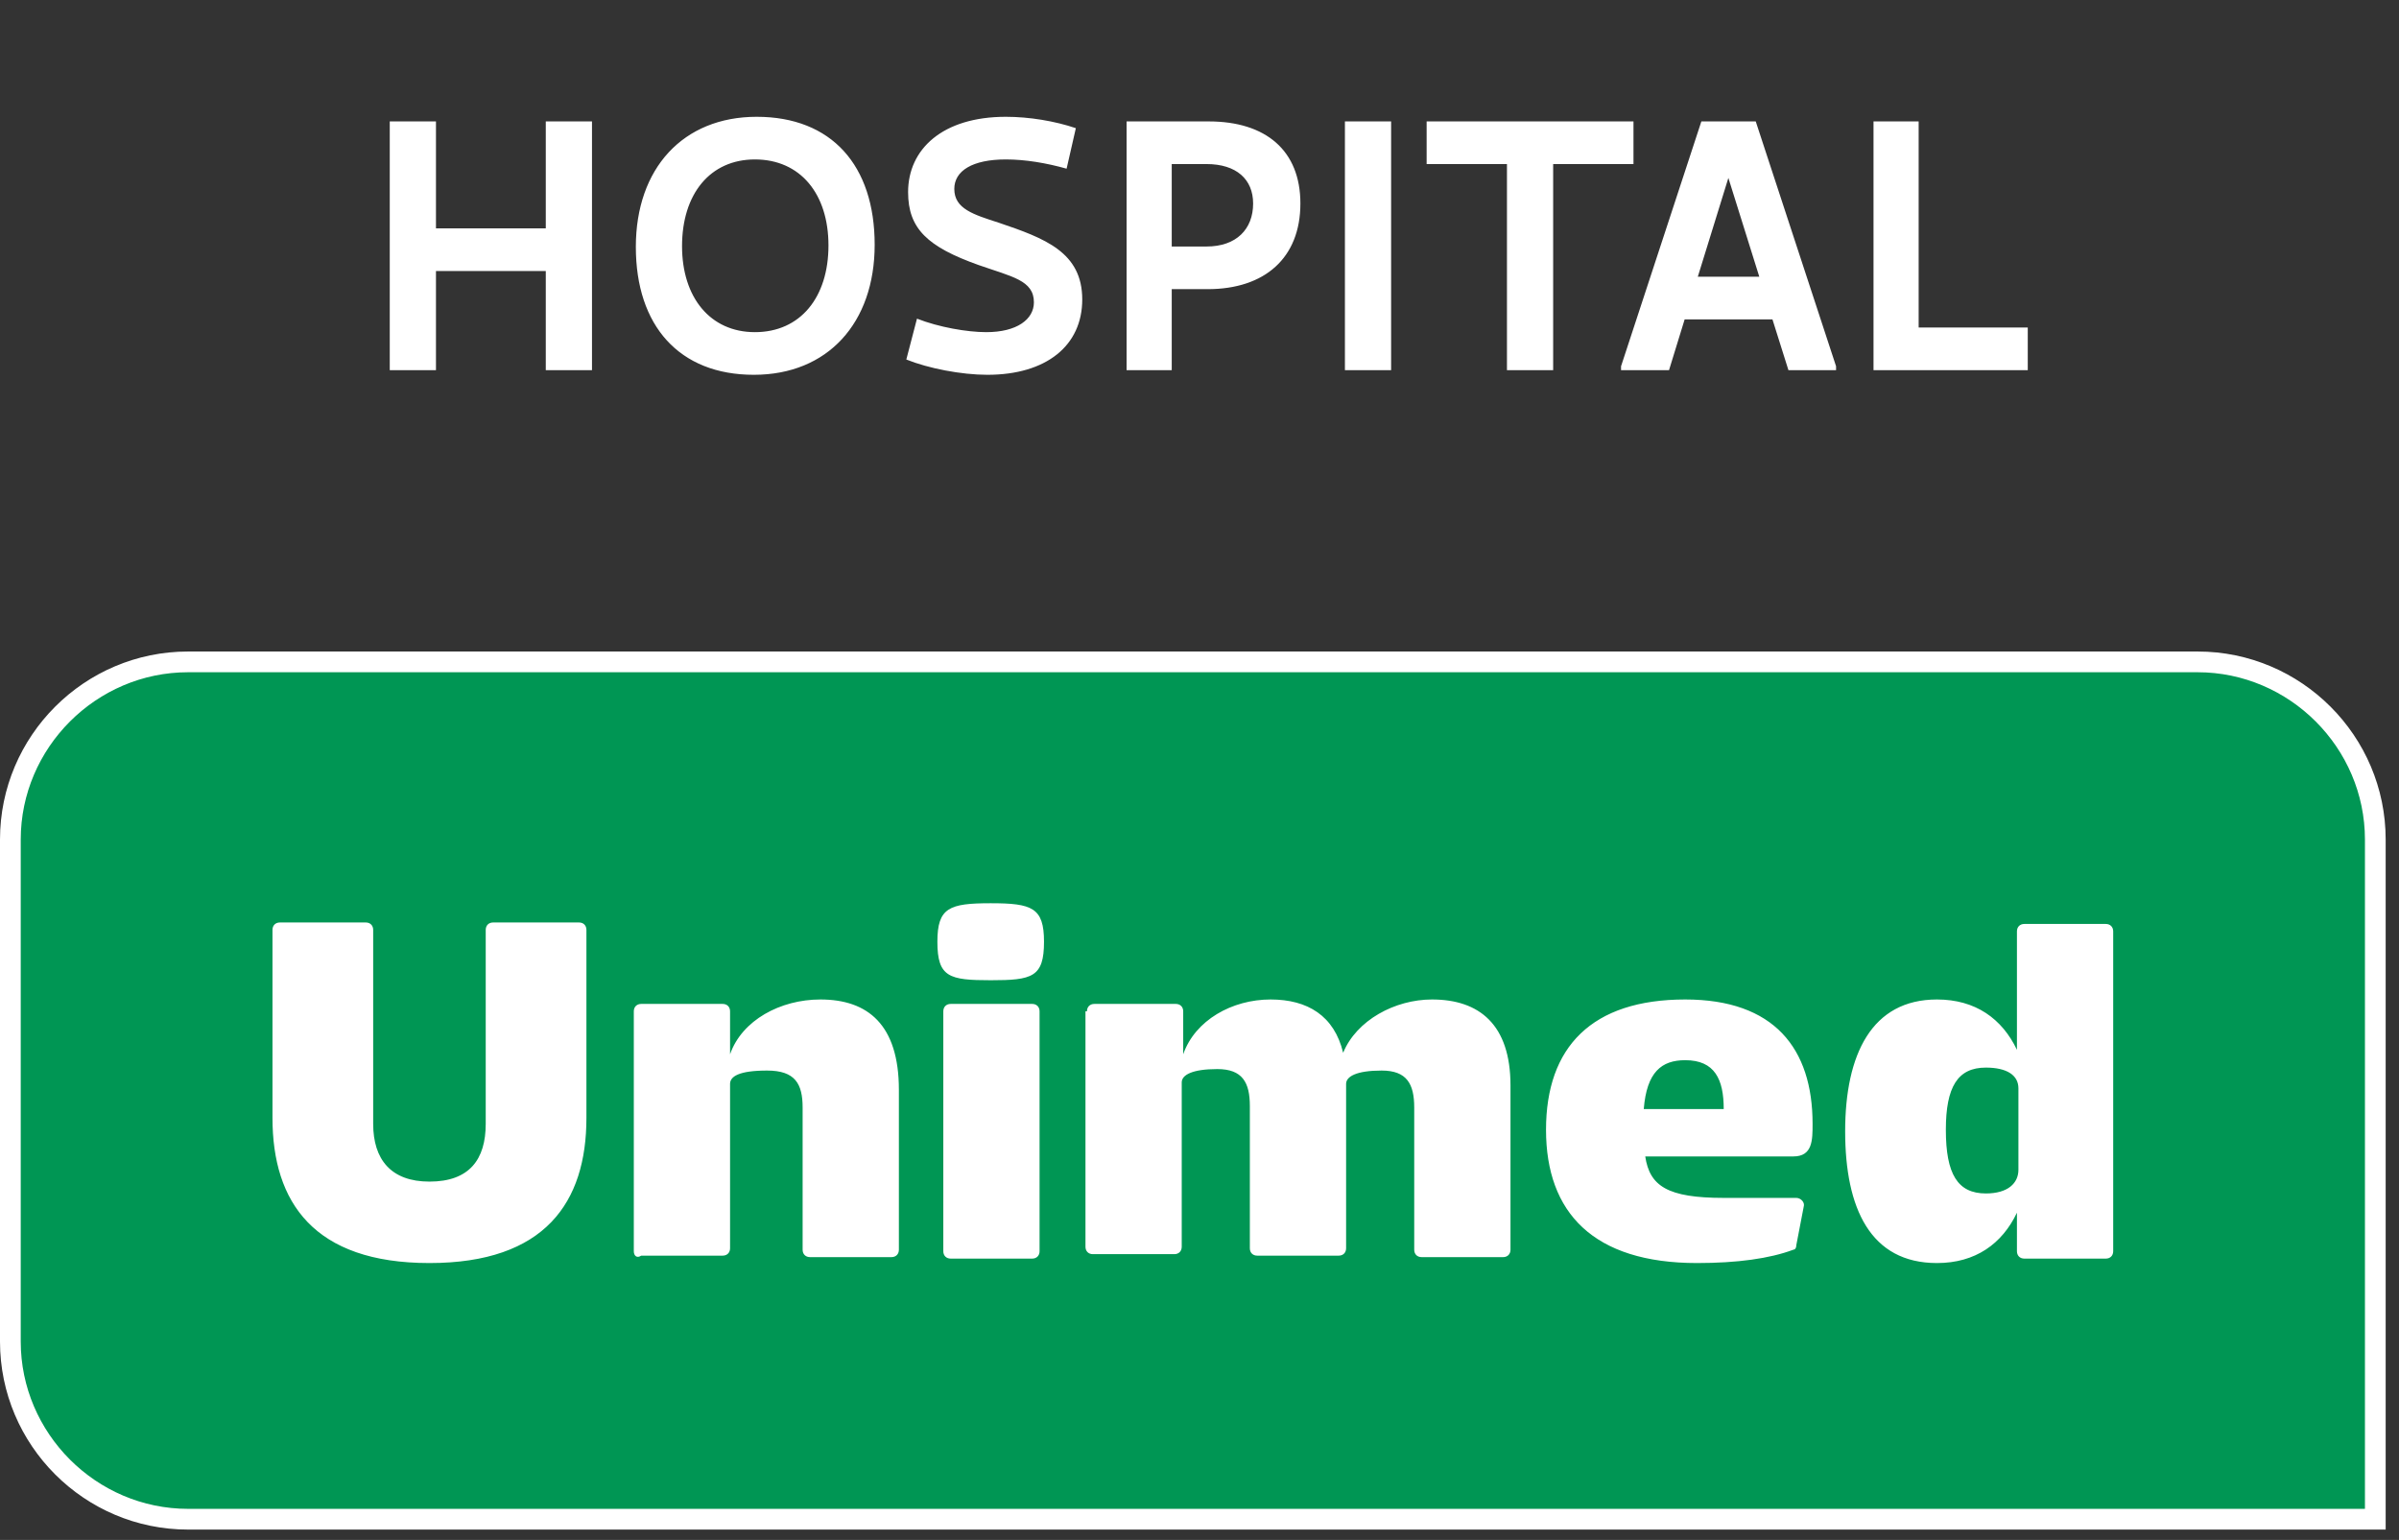
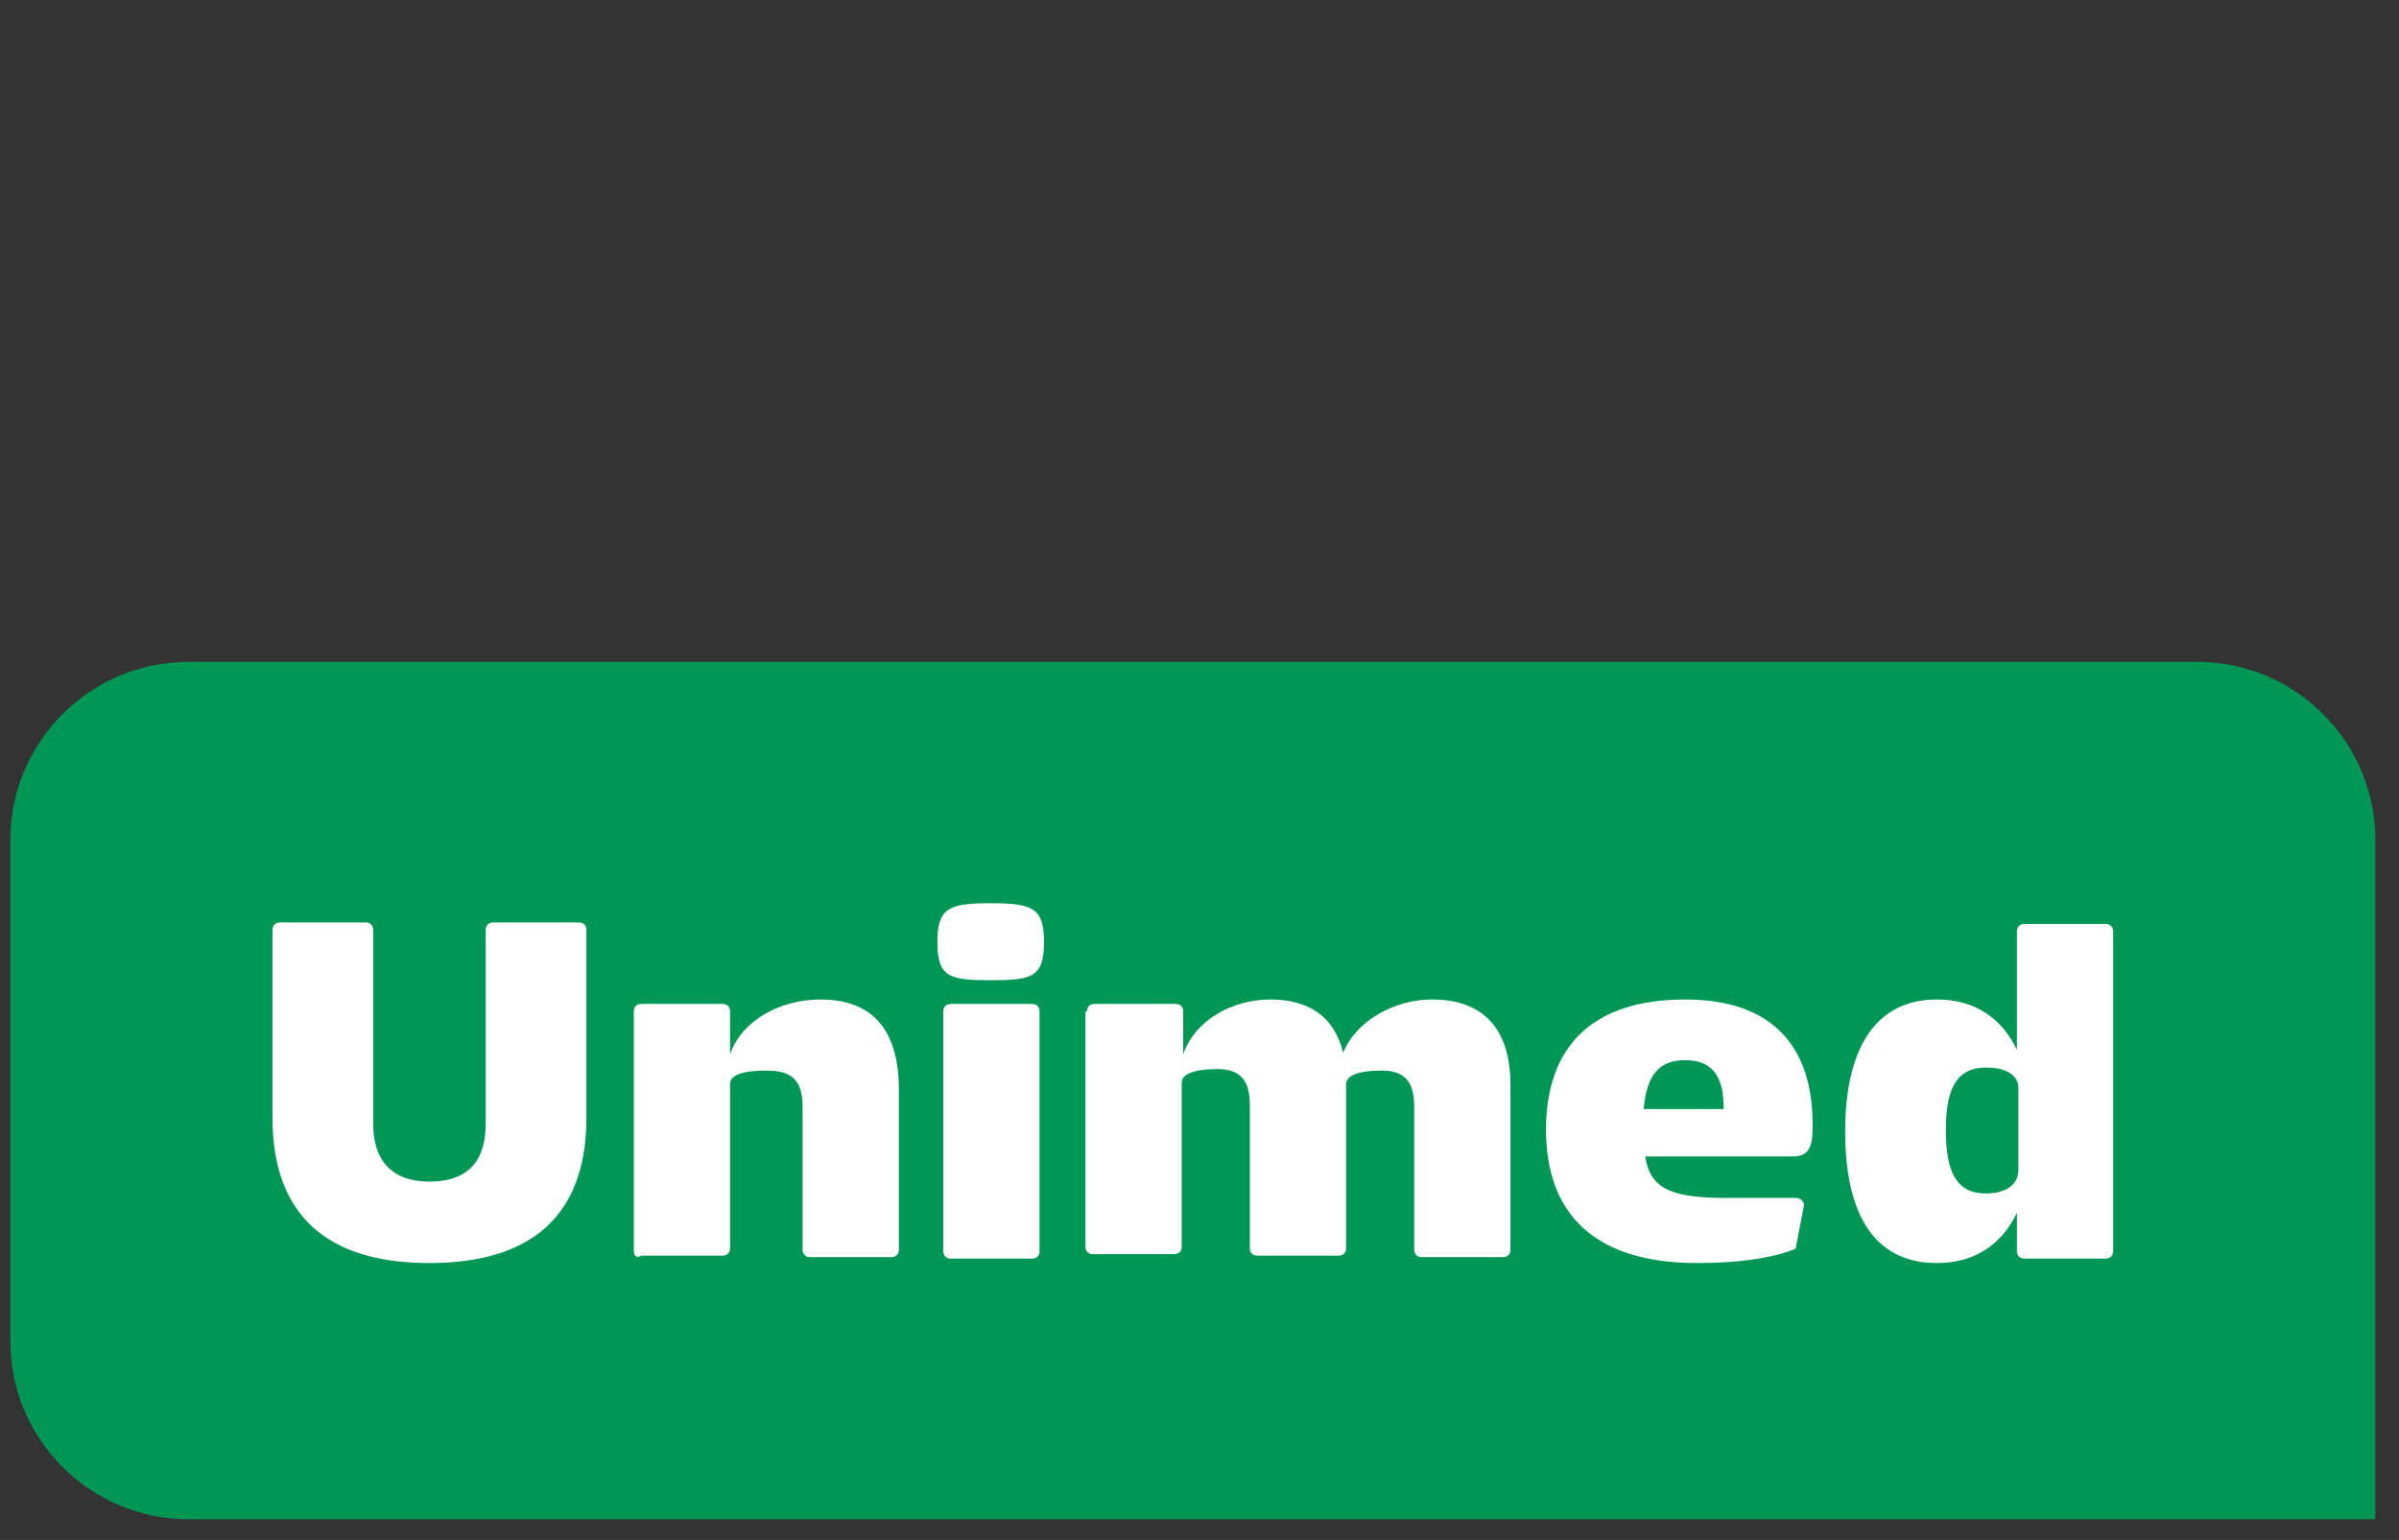
<svg xmlns="http://www.w3.org/2000/svg" width="74.52" height="47.84" viewBox="0 0 162 104" fill="none">
  <rect x="0" y="0" width="162" height="104" fill="#333333" stroke="none" />
  <g clip-path="url(#clip0_34_733)">
    <path fill-rule="evenodd" clip-rule="evenodd" d="M12.7 102.6C6.1 102.6 0.7 97.2 0.7 90.6V56.7C0.7 50.1 6.1 44.7 12.7 44.7H148.4C155 44.7 160.4 50.1 160.4 56.7V102.6H12.7Z" fill="#009654" />
-     <path fill-rule="evenodd" clip-rule="evenodd" d="M148.4 45.4C154.6 45.4 159.7 50.5 159.7 56.7V101.9H12.7C6.5 101.9 1.4 96.8 1.4 90.6V56.7C1.4 50.5 6.5 45.4 12.7 45.4H148.4ZM148.4 44H12.7C5.7 44 0 49.7 0 56.7V90.6C0 97.6 5.7 103.3 12.7 103.3H159.7H161.1V101.9V56.7C161.1 49.7 155.4 44 148.4 44Z" fill="white" />
    <path fill-rule="evenodd" clip-rule="evenodd" d="M18.4 62.8C18.4 62.5 18.6 62.3 18.9 62.3H24.7C25 62.3 25.2 62.5 25.2 62.8V75.9C25.2 78.3 26.4 79.8 29 79.8C31.7 79.8 32.8 78.3 32.8 75.9V62.8C32.8 62.5 33 62.3 33.3 62.3H39.1C39.4 62.3 39.6 62.5 39.6 62.8V75.5C39.6 81.2 36.8 85.3 29 85.3C21.2 85.3 18.4 81.2 18.4 75.5V62.8ZM42.8 84.5V68.3C42.8 68 43 67.8 43.3 67.8H48.8C49.1 67.8 49.3 68 49.3 68.3V71.2C50.1 68.9 52.7 67.5 55.4 67.5C58.6 67.5 60.7 69.2 60.7 73.6V84.4C60.7 84.7 60.5 84.9 60.2 84.9H54.7C54.4 84.9 54.2 84.7 54.2 84.4V74.8C54.2 73.2 53.7 72.3 51.8 72.3C49.9 72.3 49.3 72.7 49.3 73.2V84.3C49.3 84.6 49.1 84.8 48.8 84.8H43.3C43 85 42.8 84.8 42.8 84.5ZM66.9 61C69.7 61 70.5 61.3 70.5 63.6C70.5 66 69.7 66.2 66.9 66.2C64.1 66.2 63.3 66 63.3 63.6C63.3 61.3 64.1 61 66.9 61ZM63.7 68.3C63.7 68 63.9 67.8 64.2 67.8H69.7C70 67.8 70.2 68 70.2 68.3V84.5C70.2 84.8 70 85 69.7 85H64.2C63.9 85 63.7 84.8 63.7 84.5V68.3ZM73.4 68.3C73.4 68 73.6 67.8 73.9 67.8H79.4C79.7 67.8 79.9 68 79.9 68.3V71.2C80.7 68.9 83.2 67.5 85.8 67.5C88.3 67.5 90.1 68.6 90.7 71.1C91.6 68.9 94.2 67.5 96.7 67.5C99.9 67.5 102 69.2 102 73.3V84.4C102 84.7 101.8 84.9 101.5 84.9H96C95.7 84.9 95.5 84.7 95.5 84.4V74.8C95.5 73.2 95 72.3 93.3 72.3C91.6 72.3 90.9 72.7 90.9 73.2V84.3C90.9 84.6 90.7 84.8 90.4 84.8H84.9C84.6 84.8 84.4 84.6 84.4 84.3V74.7C84.4 73.1 83.9 72.2 82.2 72.2C80.5 72.2 79.8 72.6 79.8 73.1V84.2C79.8 84.5 79.6 84.7 79.3 84.7H73.8C73.5 84.7 73.3 84.5 73.3 84.2V68.3H73.4ZM113.8 67.5C119.8 67.5 122.4 70.8 122.4 75.9C122.4 77 122.4 78.1 121.1 78.1H111.1C111.4 80.1 112.6 80.9 116.4 80.9H121.3C121.6 80.9 121.9 81.2 121.8 81.5L121.3 84.1C121.3 84.3 121.2 84.4 121.1 84.4C119.5 85 117.3 85.3 114.6 85.3C107.6 85.3 104.4 81.9 104.4 76.3C104.4 70.7 107.5 67.5 113.8 67.5ZM116.4 74.9C116.4 72.9 115.8 71.6 113.8 71.6C112.2 71.6 111.2 72.4 111 74.9H116.4ZM130.8 67.5C133.4 67.5 135.2 68.8 136.2 70.9V62.9C136.2 62.6 136.4 62.4 136.7 62.4H142.2C142.5 62.4 142.7 62.6 142.7 62.9V84.5C142.7 84.8 142.5 85 142.2 85H136.7C136.4 85 136.2 84.8 136.2 84.5V81.9C135.2 84 133.4 85.3 130.8 85.3C126.3 85.3 124.6 81.6 124.6 76.4C124.6 71.2 126.4 67.5 130.8 67.5ZM134.1 80.6C135.6 80.6 136.3 79.9 136.3 79V73.5C136.3 72.6 135.5 72.1 134.1 72.1C132.2 72.1 131.4 73.4 131.4 76.3C131.4 79.3 132.2 80.6 134.1 80.6Z" fill="white" />
  </g>
-   <path d="M36.856 8.2H39.976V25H36.856V18.304H29.44V25H26.32V8.2H29.44V15.424H36.856V8.2ZM50.905 25.312C45.865 25.312 42.937 22 42.937 16.672C42.937 11.368 46.129 7.888 51.097 7.888C56.161 7.888 59.065 11.176 59.065 16.528C59.065 21.808 55.897 25.312 50.905 25.312ZM50.977 22.432C54.049 22.432 55.945 20.08 55.945 16.576C55.945 13.096 54.049 10.768 50.977 10.768C47.953 10.768 46.057 13.096 46.057 16.624C46.057 20.08 47.953 22.432 50.977 22.432ZM67.922 7.888C69.506 7.888 71.234 8.176 72.65 8.656L72.026 11.392C70.658 11.008 69.242 10.768 67.922 10.768C65.666 10.768 64.442 11.536 64.442 12.76C64.442 14.104 65.738 14.488 67.442 15.04C70.562 16.096 73.082 17.032 73.082 20.224C73.082 23.344 70.658 25.312 66.674 25.312C64.922 25.312 62.69 24.88 61.202 24.28L61.922 21.52C63.386 22.096 65.306 22.432 66.602 22.432C68.666 22.432 69.818 21.568 69.818 20.416C69.818 18.928 68.33 18.688 66.074 17.896C62.642 16.672 61.322 15.448 61.322 12.976C61.322 10.072 63.65 7.888 67.922 7.888ZM81.621 8.2C85.485 8.2 87.813 10.168 87.813 13.744C87.813 17.416 85.413 19.528 81.549 19.528H79.125V25H76.077V8.2H81.621ZM81.477 16.648C83.493 16.648 84.621 15.472 84.621 13.744C84.621 12.112 83.493 11.08 81.477 11.08H79.125V16.648H81.477ZM90.82 8.2H93.94V25H90.82V8.2ZM110.306 8.2V11.08H104.882V25H101.762V11.08H96.338V8.2H110.306ZM118.562 8.2L123.986 24.736V25H120.77L119.69 21.568H113.762L112.706 25H109.466V24.736L114.89 8.2H118.562ZM114.65 18.688H118.802L116.714 12.016L114.65 18.688ZM129.563 22.12H136.931V25H126.515V8.2H129.563V22.12Z" fill="#ffffff" />
  <defs>
    <clipPath id="clip0_34_733">
      <rect width="161.1" height="59.4" fill="white" transform="translate(0 44)" />
    </clipPath>
  </defs>
</svg>